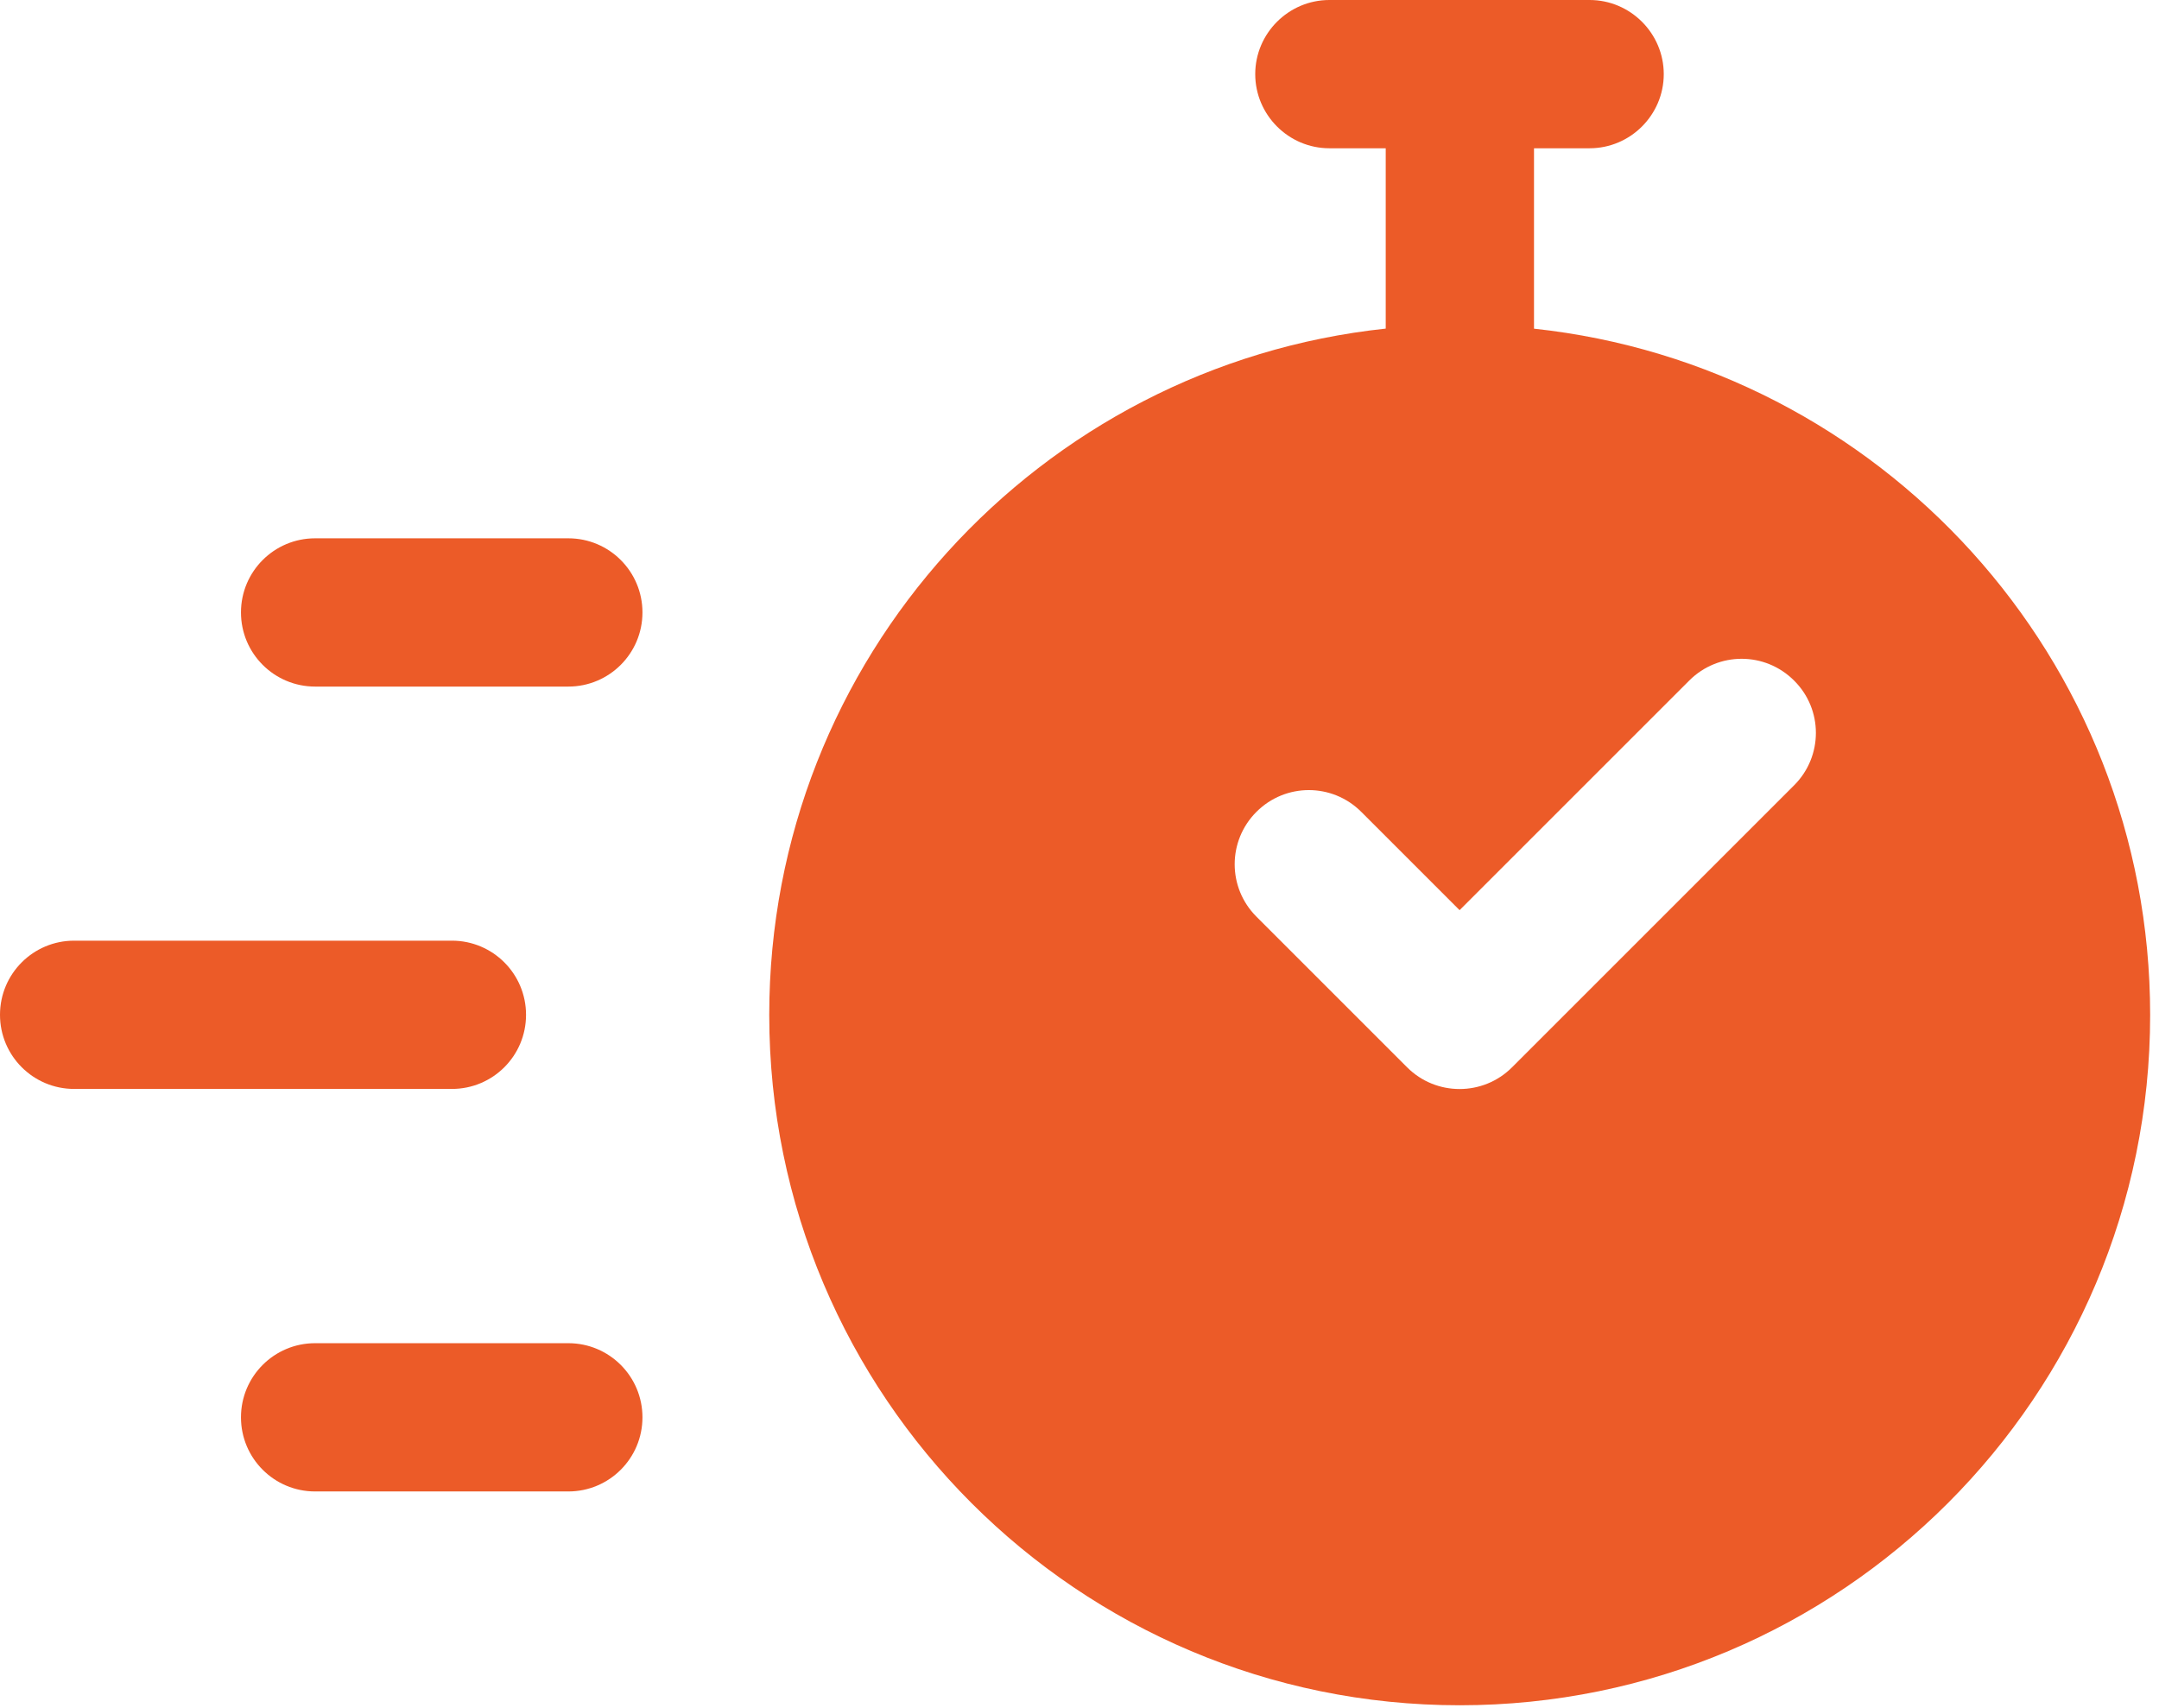
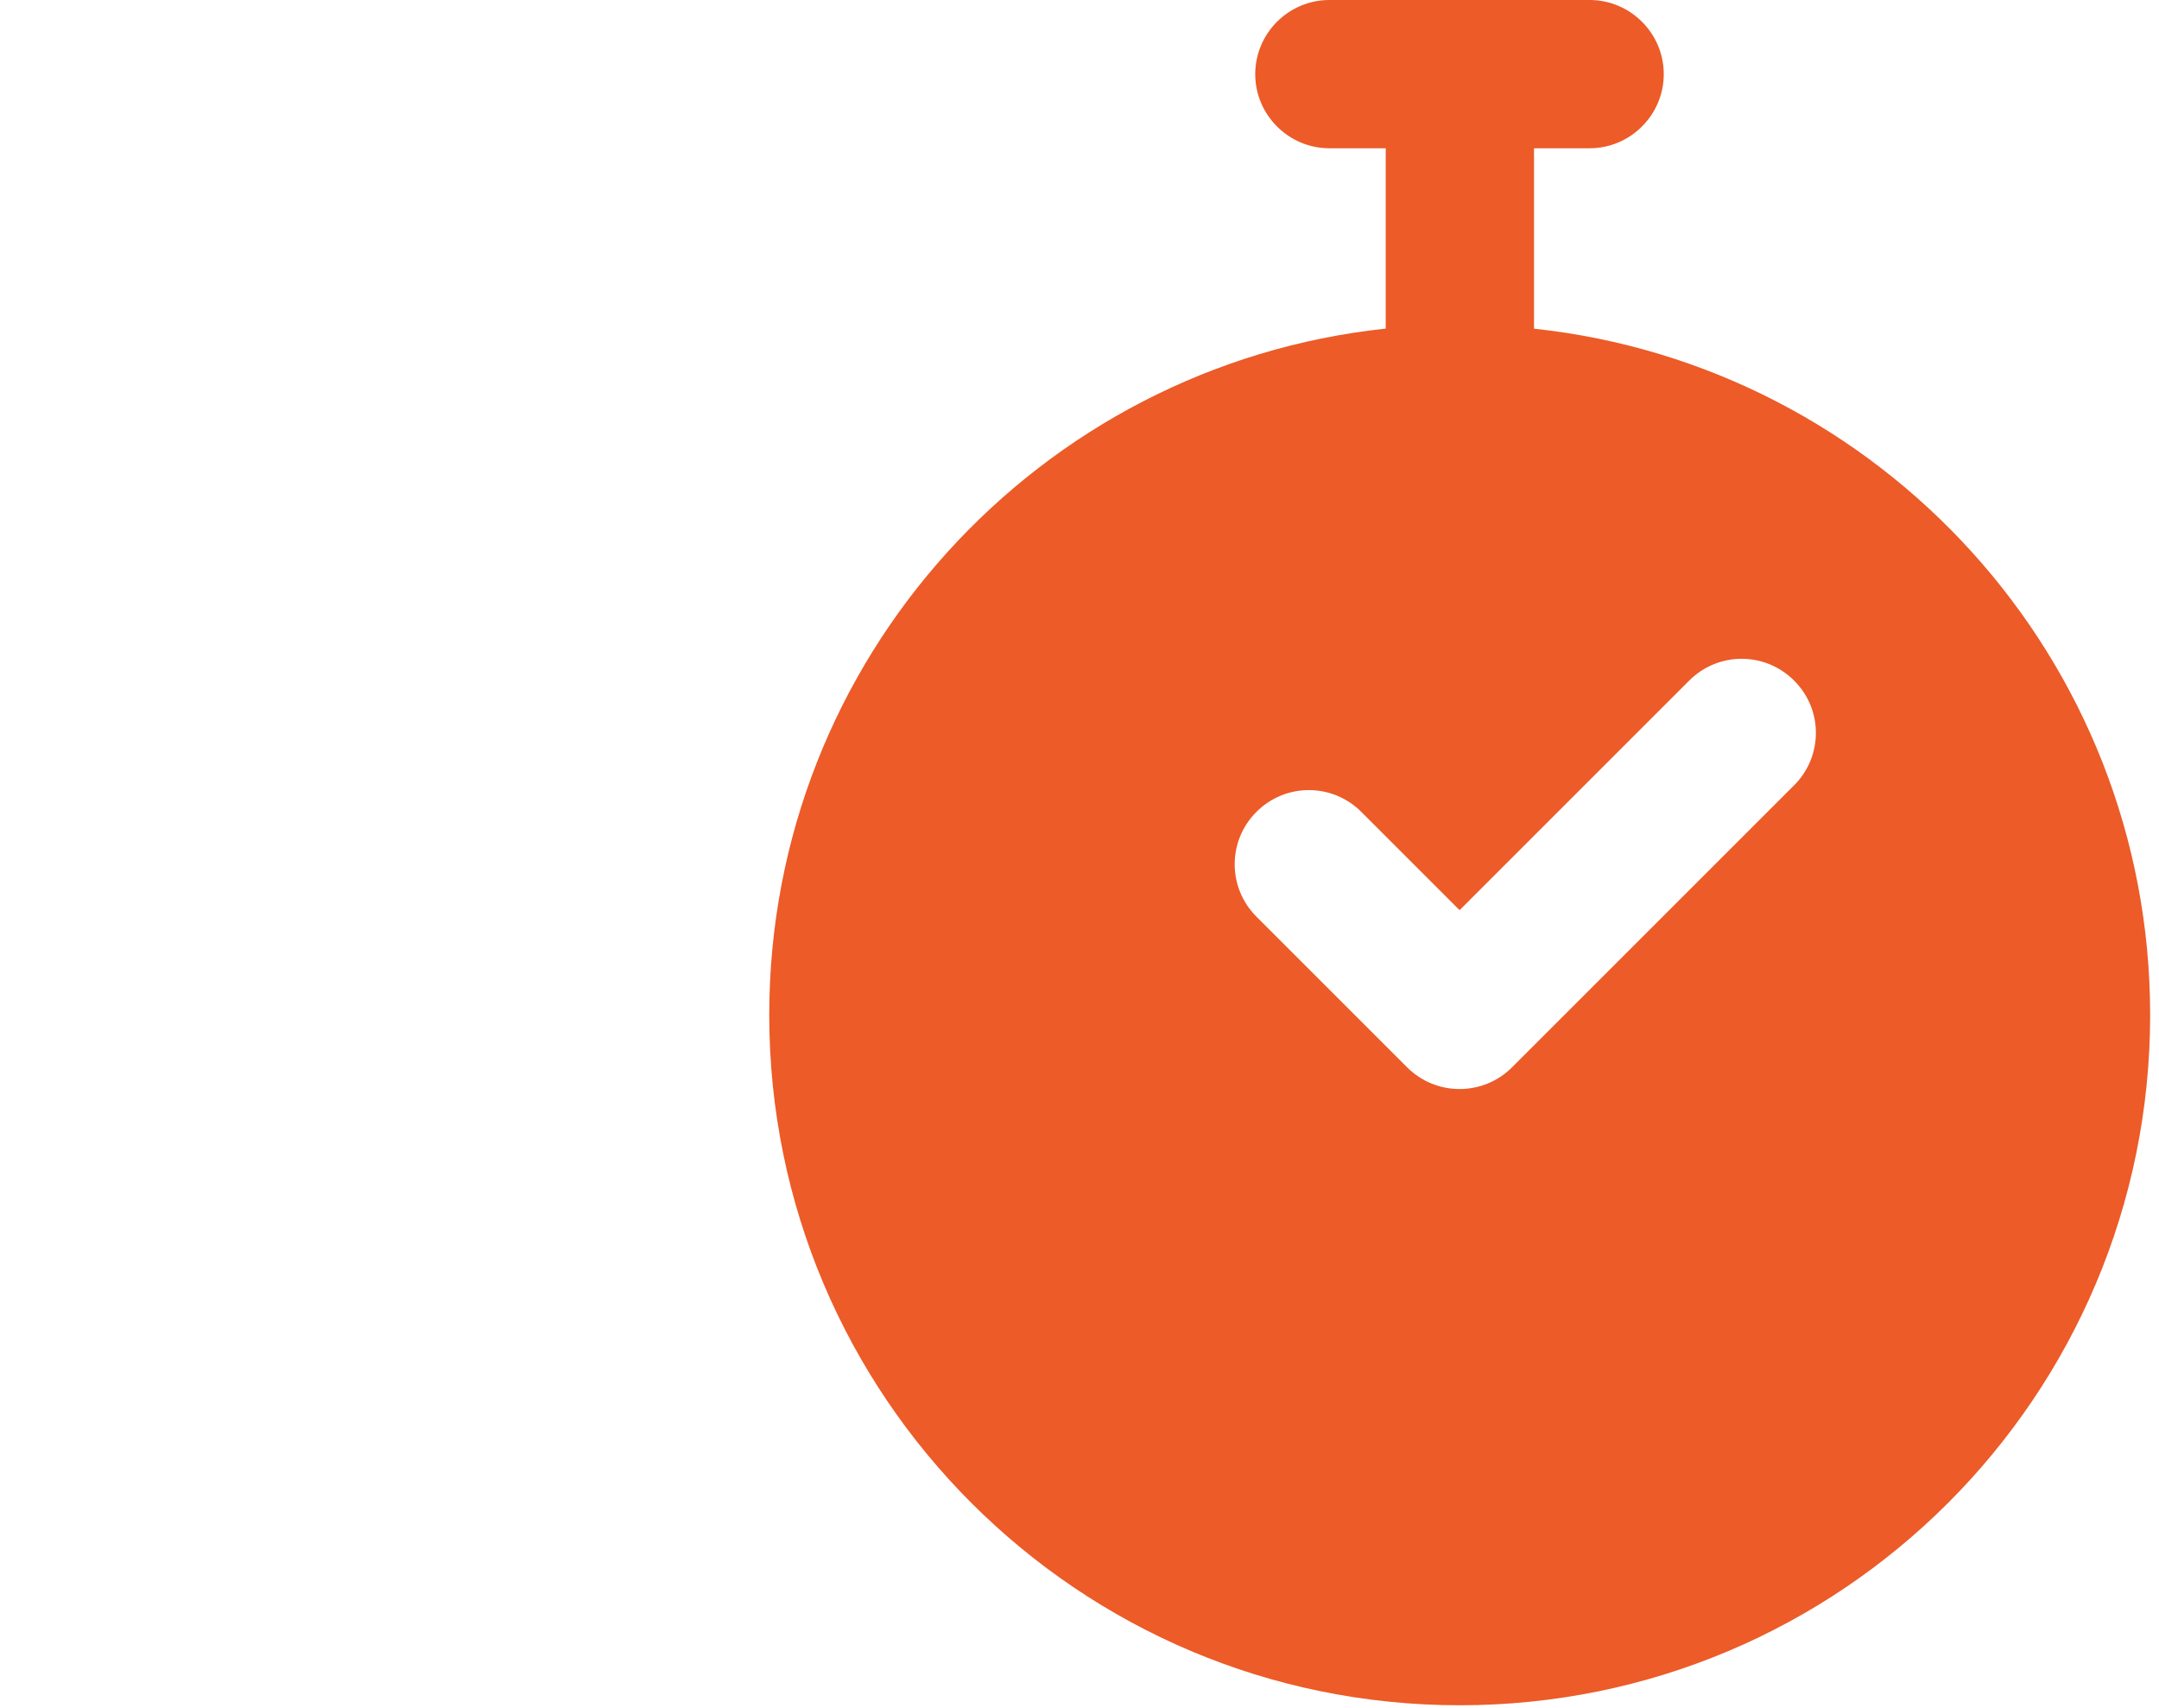
<svg xmlns="http://www.w3.org/2000/svg" width="91" height="72" viewBox="0 0 91 72" fill="none">
  <path d="M64.657 13.855V6.25H67.001C68.72 6.25 70.126 4.844 70.126 3.125C70.126 1.406 68.72 0 67.001 0H56.032C54.313 0 52.907 1.406 52.907 3.125C52.907 4.844 54.313 6.25 56.032 6.25H58.407V13.852C43.802 15.406 32.423 27.766 32.423 42.782C32.423 58.852 45.45 71.884 61.525 71.884C77.599 71.884 90.627 58.857 90.627 42.782C90.627 27.766 79.255 15.418 64.657 13.855ZM75.622 33.102L63.731 44.992C63.122 45.602 62.321 45.907 61.52 45.907C60.719 45.907 59.919 45.602 59.309 44.992L52.958 38.641C51.735 37.418 51.735 35.446 52.958 34.223C54.18 33 56.153 33 57.376 34.223L61.52 38.367L71.2 28.688C72.422 27.465 74.395 27.465 75.618 28.688C76.844 29.902 76.845 31.879 75.622 33.102Z" fill="#EC5B28" />
-   <path d="M23.954 22.692H13.282C11.555 22.692 10.157 24.09 10.157 25.817C10.157 27.543 11.555 28.942 13.282 28.942H23.954C25.681 28.942 27.079 27.543 27.079 25.817C27.079 24.09 25.681 22.692 23.954 22.692Z" fill="#EC5B28" />
-   <path d="M22.172 42.778C22.172 41.051 20.774 39.653 19.047 39.653H3.125C1.398 39.653 0 41.051 0 42.778C0 44.504 1.398 45.903 3.125 45.903H19.047C20.774 45.903 22.172 44.508 22.172 42.778Z" fill="#EC5B28" />
-   <path d="M23.954 56.621H13.282C11.555 56.621 10.157 58.02 10.157 59.746C10.157 61.473 11.555 62.871 13.282 62.871H23.954C25.681 62.871 27.079 61.473 27.079 59.746C27.079 58.02 25.681 56.621 23.954 56.621Z" fill="#EC5B28" />
</svg>